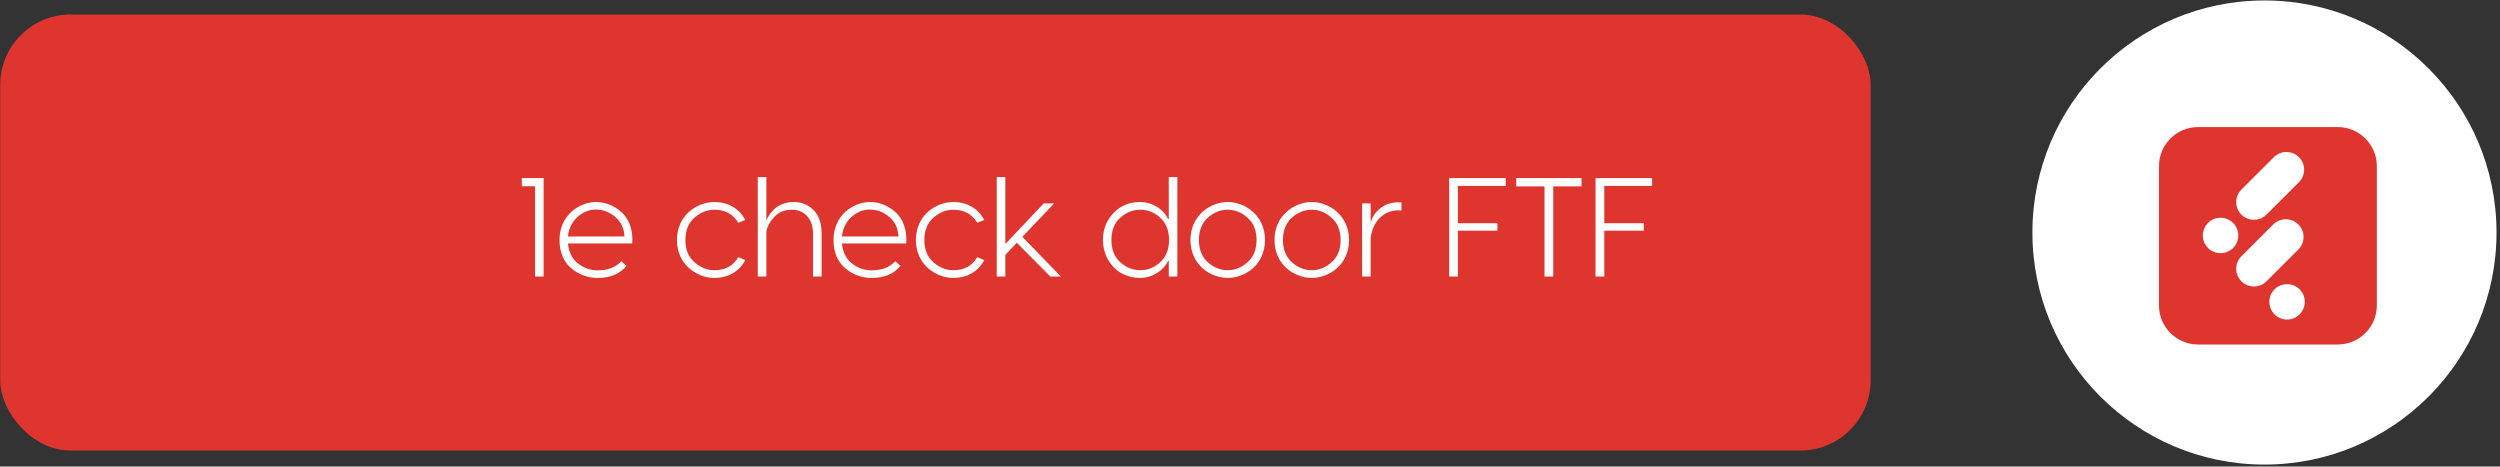
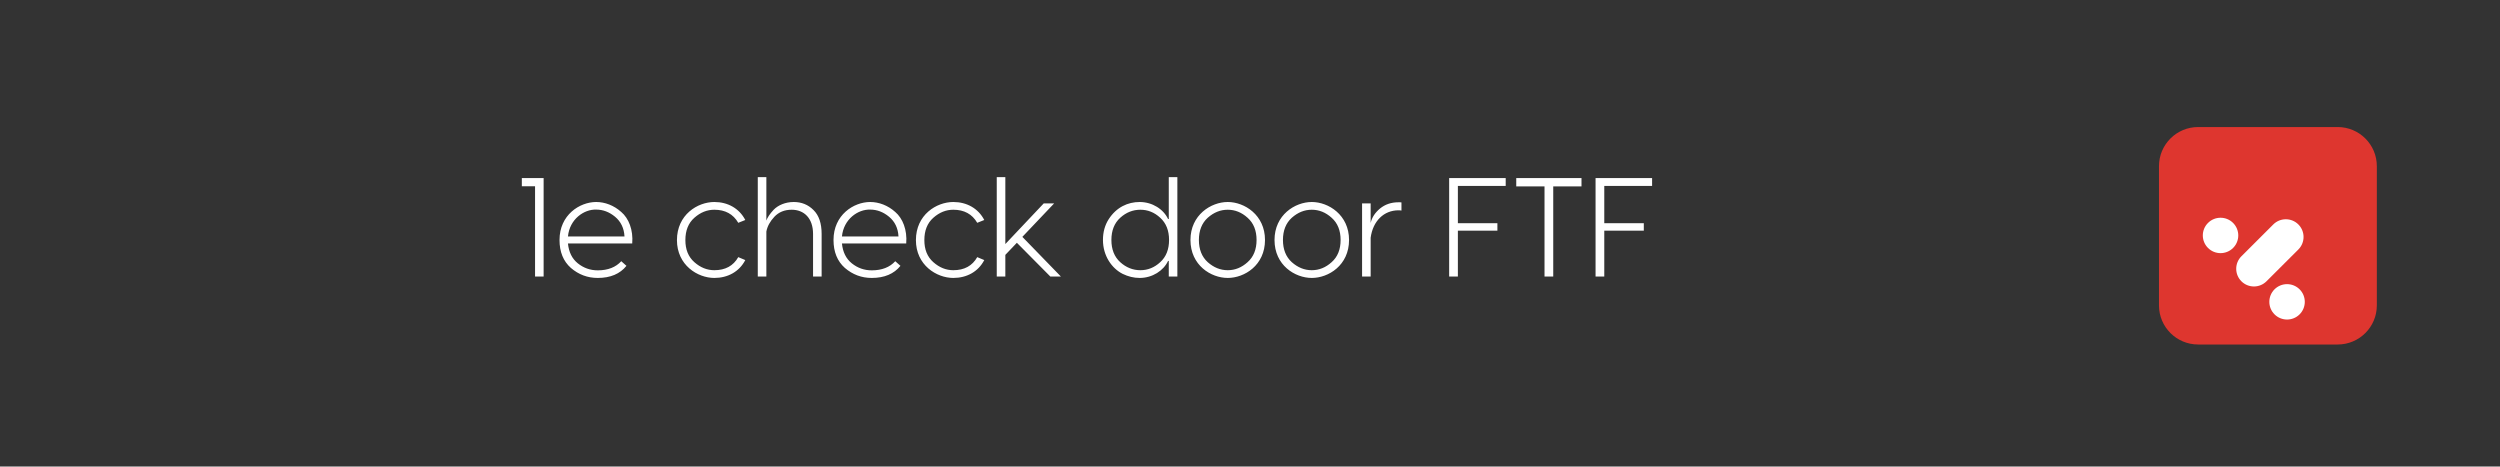
<svg xmlns="http://www.w3.org/2000/svg" width="284" height="53" viewBox="0 0 284 53" fill="none">
  <rect x="0" y="0" width="284" height="53" fill="#333333" stroke="none" />
-   <rect x="0.024" y="1.651" width="212.485" height="49.527" rx="7.988" fill="#DE362F" />
  <path d="M59.28 20.231H61.756V31.414H60.782V21.157H59.28V20.231ZM67.731 22.947C68.706 22.947 69.744 23.33 70.575 24.081C71.421 24.8 71.949 26.11 71.821 27.66H64.52C64.616 28.634 64.983 29.385 65.638 29.913C66.293 30.44 67.044 30.711 67.907 30.711C69.057 30.711 69.952 30.36 70.575 29.673L71.166 30.2C70.431 31.111 69.345 31.574 67.907 31.574C66.74 31.574 65.734 31.191 64.855 30.44C63.992 29.673 63.561 28.618 63.561 27.261C63.561 24.417 65.846 22.947 67.731 22.947ZM67.731 23.81C66.357 23.762 64.712 24.88 64.52 26.861H70.942C70.894 25.918 70.527 25.168 69.872 24.624C69.217 24.081 68.498 23.81 67.731 23.81ZM81.15 22.947C82.668 22.947 83.978 23.666 84.665 24.992L83.867 25.311C83.291 24.321 82.381 23.826 81.15 23.826C80.32 23.826 79.569 24.129 78.882 24.736C78.195 25.343 77.859 26.19 77.859 27.276C77.859 28.347 78.195 29.178 78.882 29.785C79.569 30.392 80.32 30.695 81.15 30.695C82.397 30.695 83.307 30.2 83.867 29.21L84.665 29.545C83.978 30.871 82.668 31.574 81.15 31.574C79.249 31.574 76.901 30.12 76.901 27.276C76.901 24.401 79.233 22.947 81.15 22.947ZM90.174 22.947C91.053 22.947 91.804 23.25 92.411 23.858C93.034 24.465 93.337 25.375 93.337 26.573V31.414H92.363V26.573C92.363 24.784 91.34 23.826 89.934 23.826C89.12 23.826 88.465 24.097 87.969 24.624C87.474 25.152 87.17 25.711 87.059 26.302V31.414H86.084V20.119H87.059V25.056C87.17 24.736 87.426 24.321 87.889 23.826C88.385 23.314 89.215 22.947 90.174 22.947ZM98.857 22.947C99.831 22.947 100.87 23.33 101.701 24.081C102.547 24.8 103.074 26.11 102.947 27.66H95.645C95.741 28.634 96.109 29.385 96.764 29.913C97.419 30.44 98.17 30.711 99.032 30.711C100.183 30.711 101.077 30.36 101.701 29.673L102.292 30.2C101.557 31.111 100.47 31.574 99.032 31.574C97.866 31.574 96.86 31.191 95.981 30.44C95.118 29.673 94.687 28.618 94.687 27.261C94.687 24.417 96.972 22.947 98.857 22.947ZM98.857 23.81C97.483 23.762 95.837 24.88 95.645 26.861H102.068C102.02 25.918 101.653 25.168 100.998 24.624C100.343 24.081 99.624 23.81 98.857 23.81ZM108.298 22.947C109.816 22.947 111.126 23.666 111.813 24.992L111.014 25.311C110.439 24.321 109.528 23.826 108.298 23.826C107.467 23.826 106.716 24.129 106.029 24.736C105.342 25.343 105.007 26.19 105.007 27.276C105.007 28.347 105.342 29.178 106.029 29.785C106.716 30.392 107.467 30.695 108.298 30.695C109.544 30.695 110.455 30.2 111.014 29.21L111.813 29.545C111.126 30.871 109.816 31.574 108.298 31.574C106.397 31.574 104.048 30.12 104.048 27.276C104.048 24.401 106.381 22.947 108.298 22.947ZM120.517 31.414H119.318L115.516 27.58L114.206 28.954V31.414H113.231V20.119H114.206V27.724L118.567 23.107H119.75L116.139 26.909L120.517 31.414ZM132.773 24.88V20.119H133.748V31.414H132.773V29.641H132.693C132.182 30.743 130.92 31.574 129.466 31.574C128.795 31.574 128.156 31.414 127.533 31.111C126.303 30.488 125.296 29.066 125.296 27.261C125.296 26.35 125.52 25.567 125.951 24.896C126.83 23.538 128.124 22.947 129.466 22.947C130.92 22.947 132.182 23.778 132.693 24.88H132.773ZM129.546 30.695C130.393 30.695 131.144 30.392 131.799 29.785C132.47 29.178 132.805 28.331 132.805 27.261C132.805 26.19 132.47 25.343 131.799 24.736C131.144 24.129 130.393 23.826 129.546 23.826C128.699 23.826 127.932 24.129 127.261 24.736C126.59 25.343 126.255 26.19 126.255 27.261C126.255 28.331 126.59 29.178 127.261 29.785C127.932 30.392 128.699 30.695 129.546 30.695ZM143.704 27.261C143.704 30.136 141.371 31.574 139.47 31.574C137.569 31.574 135.236 30.136 135.236 27.261C135.236 24.417 137.569 22.947 139.47 22.947C141.371 22.947 143.704 24.417 143.704 27.261ZM141.723 24.736C141.052 24.129 140.301 23.826 139.47 23.826C138.639 23.826 137.888 24.129 137.201 24.736C136.53 25.343 136.195 26.19 136.195 27.261C136.195 28.331 136.53 29.178 137.201 29.785C137.888 30.392 138.639 30.695 139.47 30.695C140.301 30.695 141.052 30.392 141.723 29.785C142.41 29.178 142.745 28.331 142.745 27.261C142.745 26.19 142.41 25.343 141.723 24.736ZM153.252 27.261C153.252 30.136 150.919 31.574 149.018 31.574C147.117 31.574 144.785 30.136 144.785 27.261C144.785 24.417 147.117 22.947 149.018 22.947C150.919 22.947 153.252 24.417 153.252 27.261ZM151.271 24.736C150.6 24.129 149.849 23.826 149.018 23.826C148.188 23.826 147.437 24.129 146.75 24.736C146.079 25.343 145.743 26.19 145.743 27.261C145.743 28.331 146.079 29.178 146.75 29.785C147.437 30.392 148.188 30.695 149.018 30.695C149.849 30.695 150.6 30.392 151.271 29.785C151.958 29.178 152.293 28.331 152.293 27.261C152.293 26.19 151.958 25.343 151.271 24.736ZM158.854 22.979C159.014 22.979 159.126 22.979 159.206 22.995V23.921C159.126 23.905 159.014 23.89 158.87 23.89C157.225 23.89 155.963 25.088 155.707 27.005V31.414H154.732V23.107H155.707V25.327C155.851 24.688 156.218 24.145 156.777 23.682C157.352 23.218 158.039 22.979 158.854 22.979ZM171.047 20.231V21.125H165.615V25.359H170.104V26.206H165.615V31.414H164.624V20.231H171.047ZM172.246 20.231H179.659V21.174H176.448V31.414H175.457V21.174H172.246V20.231ZM187.678 20.231V21.125H182.246V25.359H186.736V26.206H182.246V31.414H181.256V20.231H187.678Z" fill="white" />
-   <circle cx="257.243" cy="26.414" r="26.361" fill="white" />
  <path d="M265.559 14.432H249.709C247.252 14.432 245.26 16.42 245.26 18.873V34.694C245.26 37.147 247.252 39.135 249.709 39.135H265.559C268.016 39.135 270.008 37.147 270.008 34.694V18.873C270.008 16.42 268.016 14.432 265.559 14.432Z" fill="#DE362F" />
-   <path d="M257.472 24.38L261.16 20.699C261.946 19.914 261.946 18.641 261.16 17.855C260.374 17.07 259.099 17.07 258.312 17.855L254.623 21.537C253.837 22.322 253.837 23.594 254.623 24.38C255.41 25.166 256.685 25.165 257.472 24.38Z" fill="white" />
  <path d="M261.094 25.497C260.307 24.712 259.032 24.712 258.245 25.497L254.624 29.112C253.838 29.897 253.838 31.169 254.624 31.955C255.411 32.74 256.685 32.74 257.473 31.955L261.094 28.341C261.88 27.556 261.88 26.283 261.094 25.497Z" fill="white" />
  <path d="M261.234 32.867C260.448 32.083 259.173 32.083 258.386 32.867C257.6 33.653 257.6 34.925 258.386 35.711C259.172 36.496 260.447 36.496 261.234 35.711C262.021 34.926 262.021 33.653 261.234 32.867Z" fill="white" />
  <path d="M253.678 25.325C252.892 24.54 251.617 24.54 250.83 25.325C250.043 26.11 250.043 27.382 250.83 28.168C251.616 28.953 252.891 28.953 253.678 28.168C254.465 27.383 254.465 26.111 253.678 25.325Z" fill="white" />
</svg>